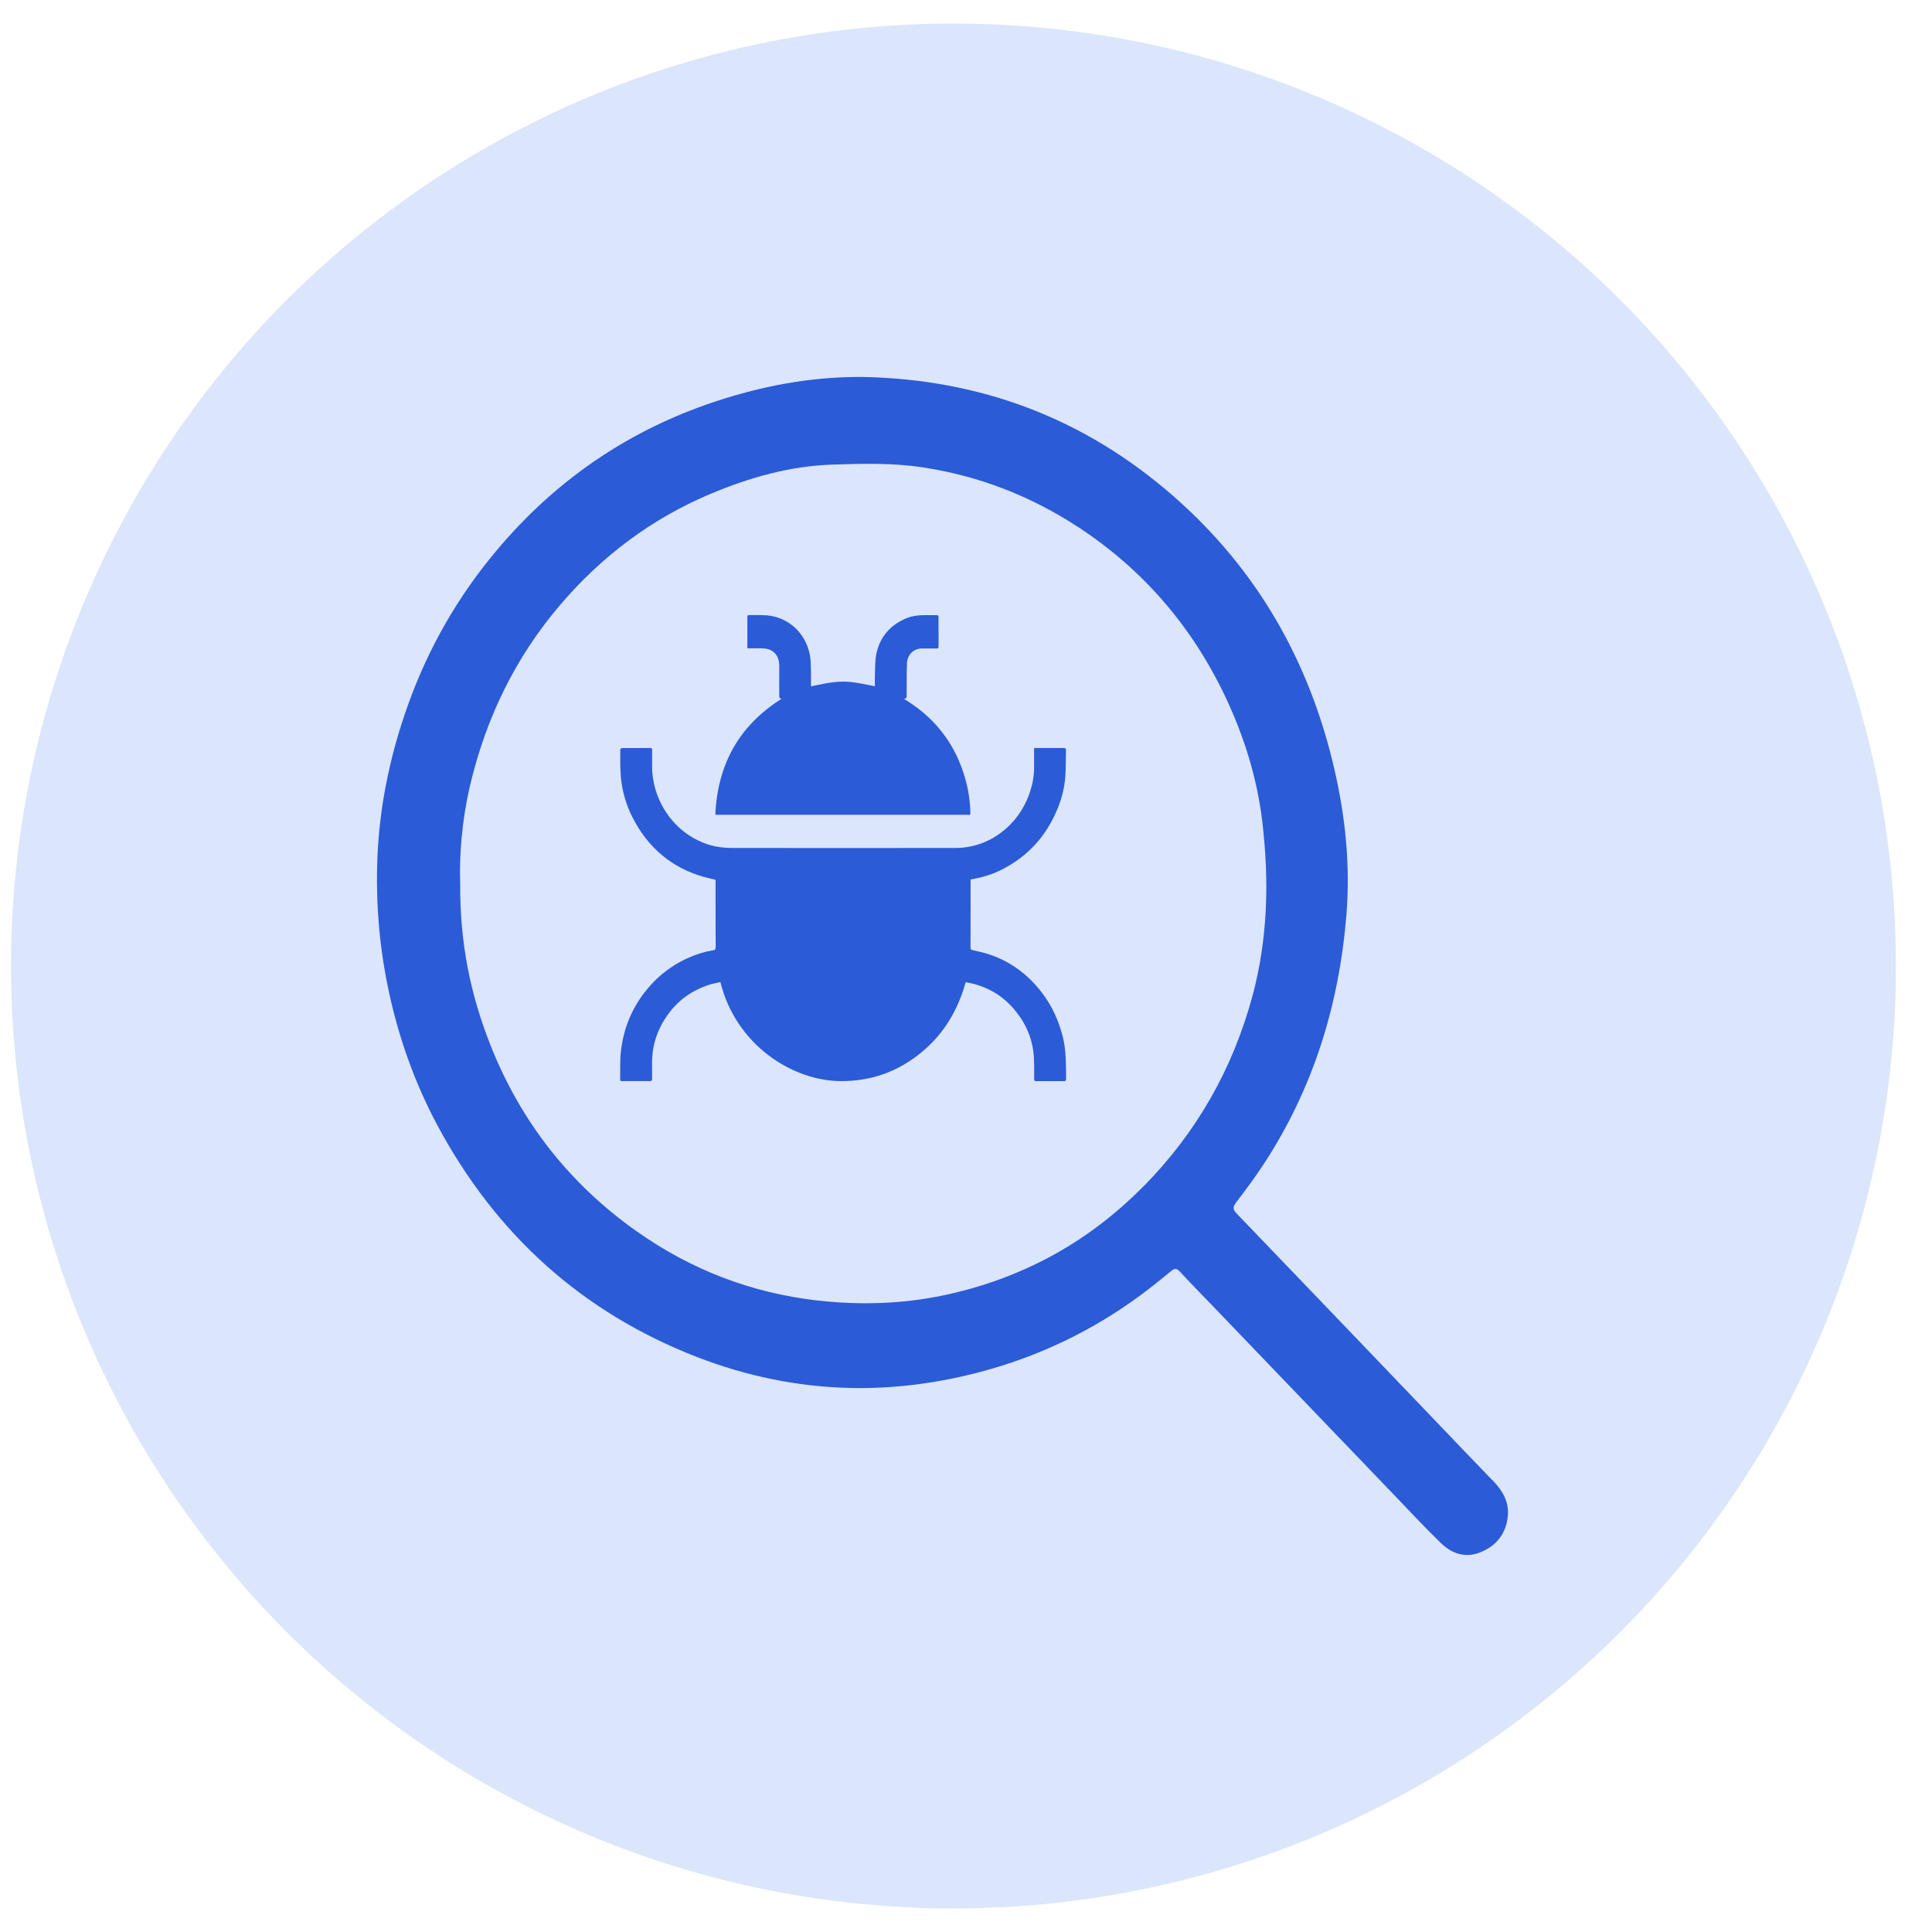
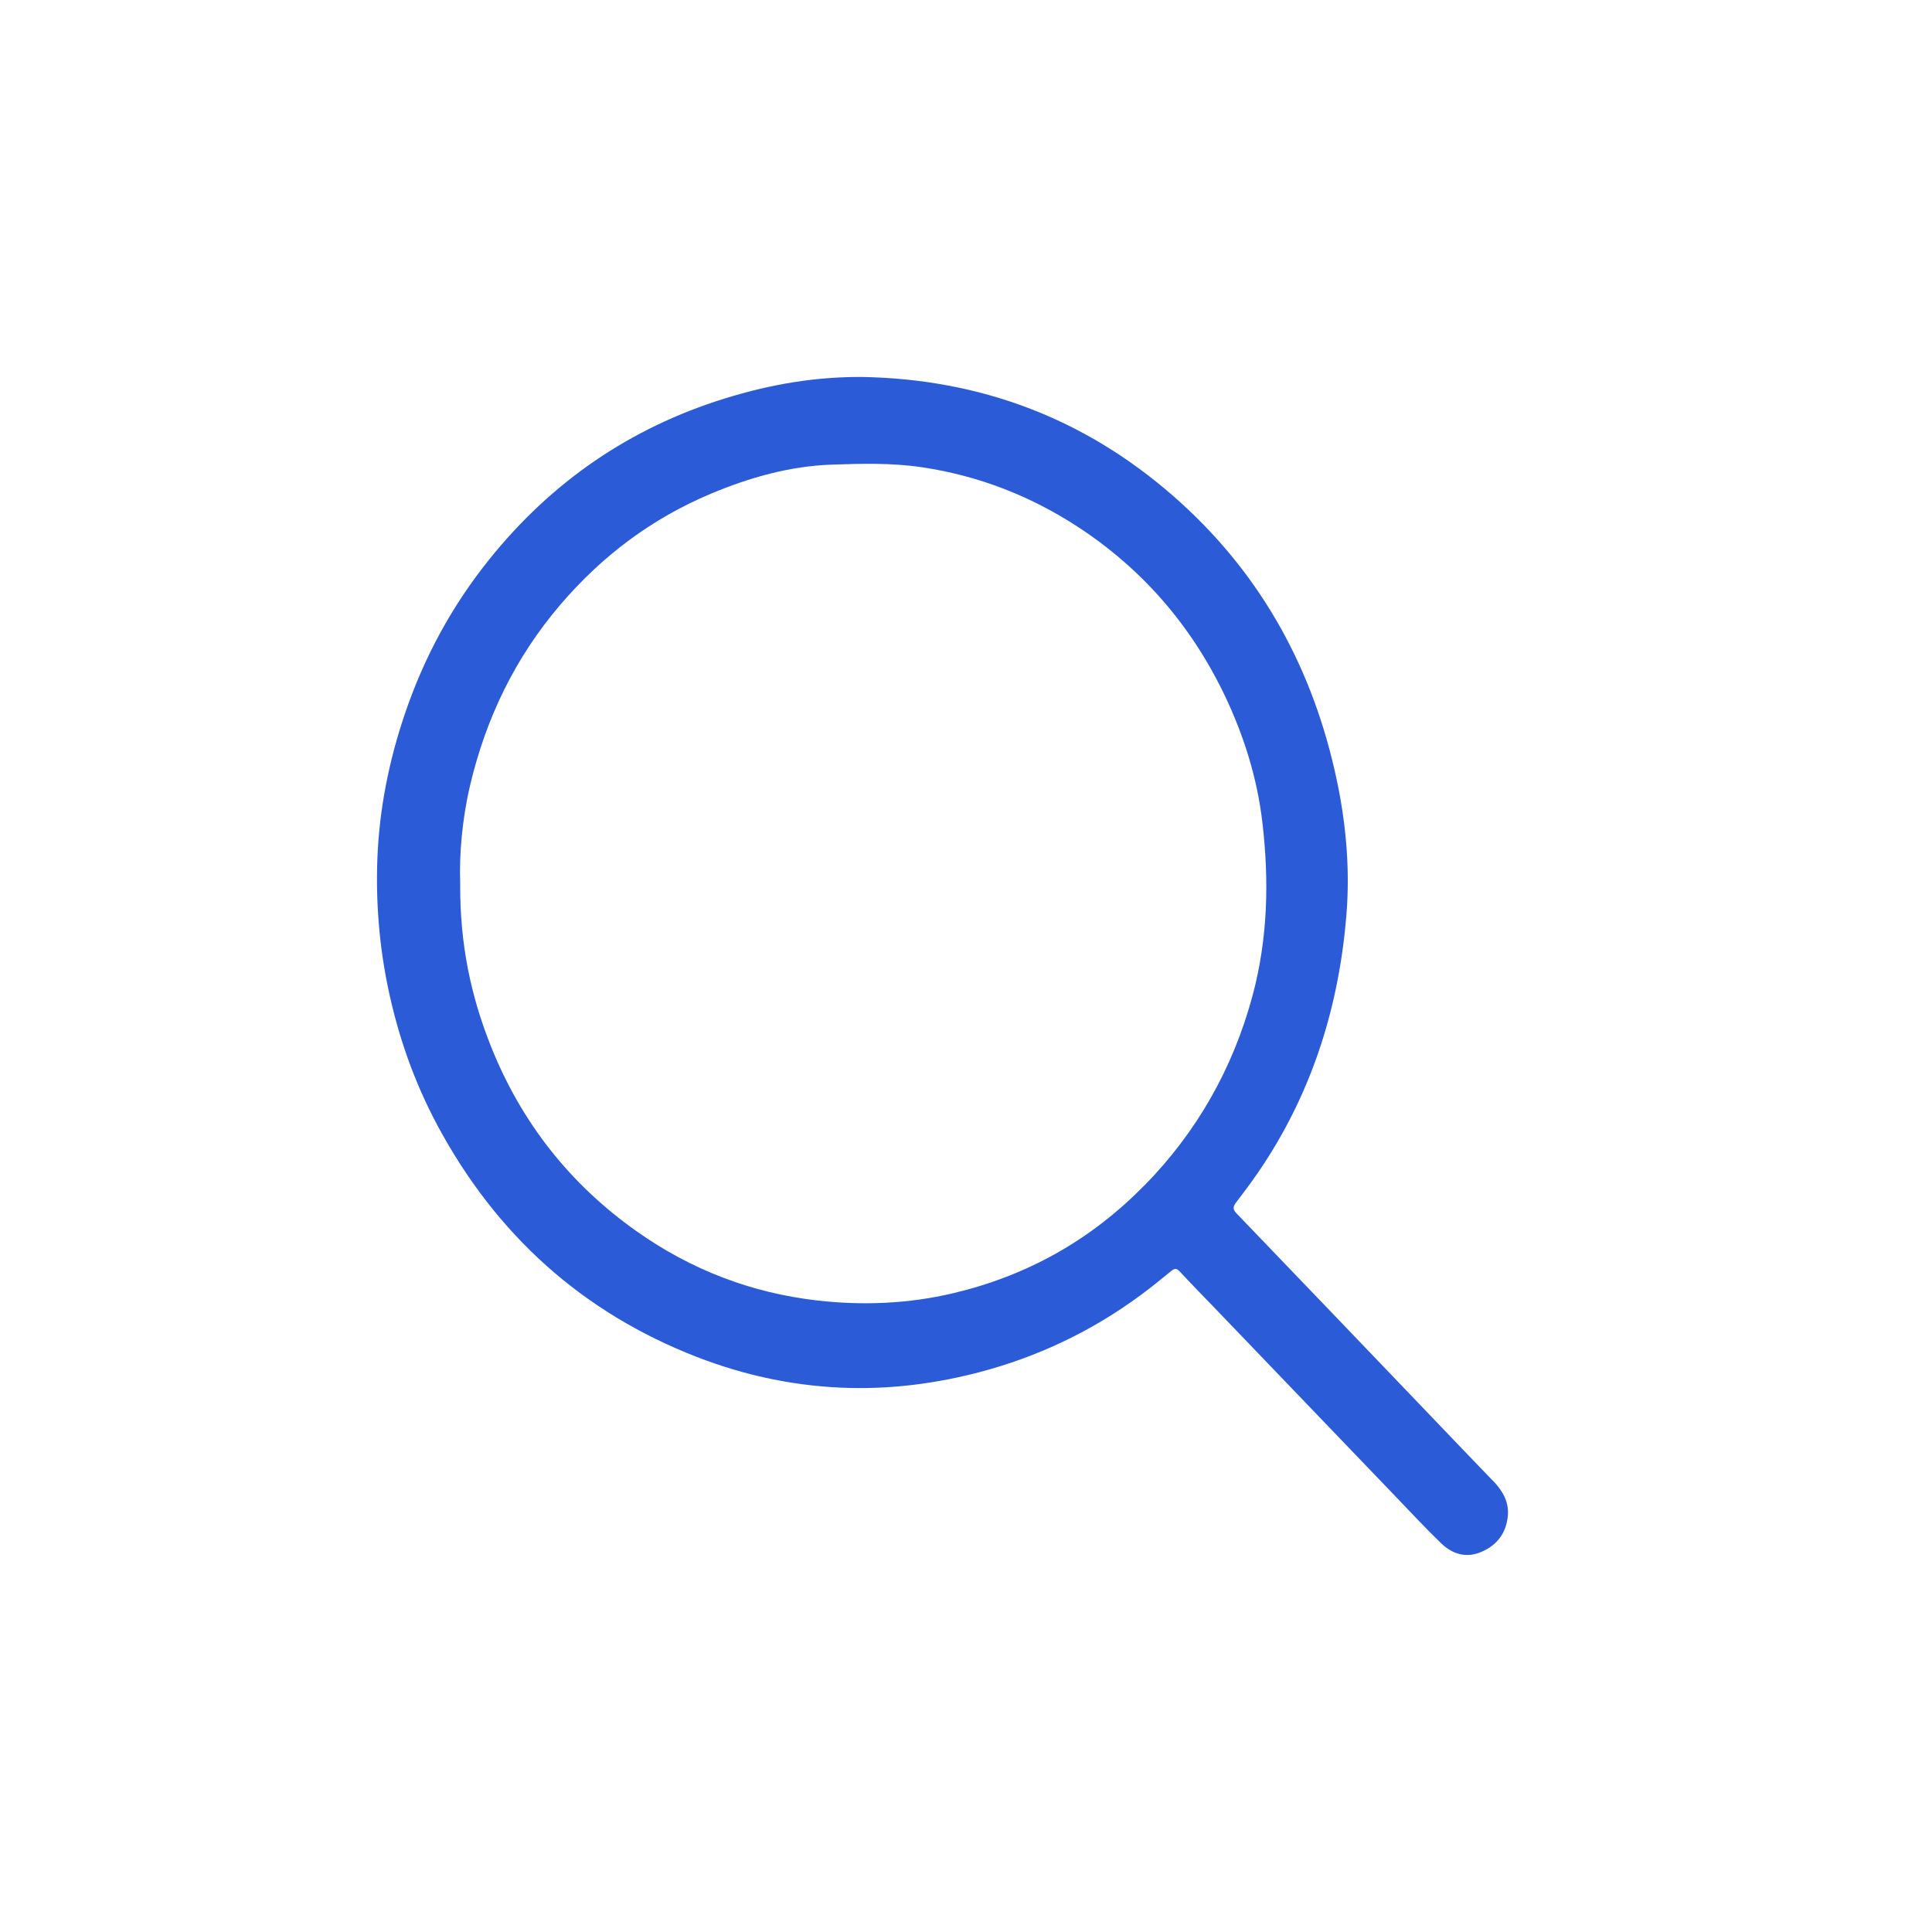
<svg xmlns="http://www.w3.org/2000/svg" width="41" height="41" viewBox="0 0 41 41" fill="none">
-   <circle cx="20.234" cy="20.5" r="20" fill="#DBE5FB" />
  <g clip-path="url(#clip0_5115_2601)">
-     <path d="M22.622 22.902C22.622 22.936 22.609 22.944 22.578 22.944C22.381 22.944 22.186 22.944 21.989 22.944C21.956 22.944 21.947 22.933 21.947 22.898C21.947 22.749 21.949 22.601 21.941 22.454C21.923 22.078 21.788 21.75 21.558 21.464C21.284 21.118 20.927 20.919 20.503 20.845C20.501 20.845 20.498 20.845 20.492 20.848C20.296 21.555 19.909 22.117 19.312 22.512C18.874 22.802 18.395 22.939 17.876 22.943C16.816 22.952 15.613 22.168 15.288 20.841C15.202 20.862 15.115 20.875 15.032 20.904C14.7 21.014 14.42 21.206 14.202 21.492C13.969 21.8 13.84 22.147 13.838 22.544C13.838 22.659 13.838 22.776 13.839 22.892C13.839 22.928 13.831 22.943 13.793 22.943C13.597 22.941 13.401 22.943 13.204 22.943C13.18 22.943 13.159 22.943 13.16 22.906C13.165 22.708 13.154 22.51 13.176 22.315C13.228 21.853 13.391 21.434 13.672 21.069C14.002 20.64 14.424 20.355 14.93 20.211C14.999 20.19 15.07 20.179 15.14 20.166C15.176 20.159 15.188 20.143 15.188 20.103C15.185 19.671 15.185 19.241 15.185 18.809C15.185 18.763 15.185 18.717 15.185 18.67C15.098 18.649 15.011 18.631 14.925 18.606C14.253 18.412 13.753 17.992 13.425 17.351C13.289 17.085 13.206 16.801 13.177 16.504C13.158 16.306 13.165 16.106 13.163 15.907C13.163 15.896 13.184 15.876 13.194 15.876C13.399 15.874 13.602 15.876 13.806 15.874C13.839 15.874 13.839 15.895 13.839 15.918C13.839 16.026 13.839 16.135 13.839 16.242C13.83 16.944 14.254 17.618 14.931 17.887C15.13 17.966 15.335 17.995 15.545 17.995C17.123 17.996 18.702 17.998 20.281 17.995C21.006 17.994 21.607 17.505 21.838 16.863C21.907 16.671 21.949 16.474 21.945 16.267C21.944 16.139 21.945 16.009 21.945 15.874C22.151 15.874 22.349 15.874 22.546 15.874C22.621 15.874 22.622 15.876 22.621 15.955C22.617 16.133 22.62 16.312 22.607 16.489C22.59 16.72 22.531 16.942 22.445 17.156C22.209 17.74 21.816 18.169 21.272 18.448C21.073 18.551 20.861 18.616 20.644 18.655C20.63 18.658 20.615 18.662 20.598 18.666V18.786C20.598 19.227 20.598 19.669 20.596 20.109C20.596 20.144 20.609 20.155 20.637 20.162C20.76 20.192 20.885 20.216 21.003 20.257C21.467 20.415 21.844 20.702 22.14 21.105C22.335 21.368 22.465 21.663 22.549 21.983C22.629 22.284 22.62 22.59 22.624 22.896L22.622 22.902Z" fill="#2B5BD7" />
-     <path d="M20.539 17.291C18.957 17.291 17.373 17.291 15.789 17.291C15.602 17.291 15.415 17.291 15.228 17.291C15.216 17.291 15.204 17.29 15.18 17.288C15.23 16.201 15.699 15.386 16.591 14.827C16.537 14.83 16.537 14.795 16.537 14.752C16.537 14.544 16.535 14.336 16.537 14.127C16.537 13.983 16.486 13.867 16.362 13.8C16.315 13.774 16.258 13.765 16.205 13.761C16.107 13.755 16.011 13.759 15.913 13.759C15.896 13.759 15.88 13.758 15.86 13.757V13.659C15.86 13.472 15.86 13.287 15.86 13.1C15.86 13.079 15.856 13.053 15.888 13.053C16.051 13.058 16.216 13.042 16.375 13.072C16.817 13.156 17.118 13.505 17.189 13.913C17.212 14.039 17.206 14.169 17.21 14.299C17.213 14.385 17.21 14.47 17.21 14.566C17.437 14.518 17.66 14.466 17.89 14.465C18.121 14.464 18.341 14.522 18.567 14.563C18.567 14.472 18.563 14.386 18.567 14.299C18.575 14.15 18.569 13.996 18.602 13.854C18.684 13.502 18.901 13.265 19.22 13.126C19.355 13.068 19.496 13.054 19.639 13.054C19.717 13.054 19.794 13.056 19.872 13.054C19.904 13.054 19.917 13.062 19.917 13.096C19.917 13.305 19.917 13.513 19.918 13.721C19.918 13.753 19.909 13.762 19.879 13.762C19.772 13.761 19.665 13.761 19.558 13.762C19.392 13.765 19.256 13.892 19.248 14.067C19.239 14.272 19.242 14.477 19.241 14.683C19.241 14.706 19.241 14.731 19.241 14.755C19.242 14.793 19.242 14.83 19.18 14.829C19.221 14.854 19.251 14.874 19.282 14.893C19.885 15.284 20.294 15.832 20.49 16.547C20.551 16.771 20.586 17 20.593 17.234C20.594 17.292 20.594 17.294 20.537 17.294L20.539 17.291Z" fill="#2B5BD7" />
    <path d="M31.666 31.408C31.281 31.01 30.898 30.608 30.515 30.208C29.091 28.722 27.669 27.234 26.242 25.751C26.156 25.661 26.164 25.609 26.234 25.515C26.441 25.244 26.647 24.969 26.833 24.681C27.869 23.092 28.418 21.325 28.573 19.416C28.657 18.38 28.554 17.353 28.323 16.348C27.792 14.021 26.66 12.065 24.898 10.526C22.996 8.863 20.79 8.05 18.319 8C17.358 7.992 16.399 8.139 15.369 8.46C13.378 9.08 11.707 10.217 10.372 11.885C9.591 12.859 8.999 13.948 8.594 15.143C8.258 16.133 8.051 17.154 8.009 18.209C7.973 19.139 8.047 20.058 8.236 20.968C8.448 21.985 8.788 22.952 9.272 23.862C10.527 26.212 12.366 27.853 14.778 28.793C15.834 29.204 16.927 29.43 18.053 29.455C18.976 29.475 19.89 29.354 20.787 29.119C22.022 28.794 23.163 28.254 24.203 27.487C24.427 27.322 24.645 27.145 24.861 26.968C24.932 26.911 24.973 26.916 25.036 26.983C25.27 27.235 25.511 27.482 25.75 27.729C27.018 29.052 28.288 30.373 29.556 31.695C29.896 32.048 30.23 32.41 30.583 32.751C30.825 32.983 31.117 33.072 31.441 32.932C31.769 32.79 31.966 32.535 31.999 32.164C32.026 31.852 31.871 31.616 31.669 31.408H31.666ZM24.28 25.161C23.139 26.325 21.784 27.076 20.231 27.443C19.279 27.668 18.322 27.708 17.35 27.599C15.949 27.439 14.667 26.949 13.505 26.126C12.103 25.134 11.059 23.823 10.409 22.181C9.993 21.128 9.757 20.036 9.766 18.742C9.745 18.145 9.804 17.406 9.973 16.679C10.312 15.234 10.94 13.947 11.888 12.837C12.776 11.795 13.837 11.003 15.08 10.48C15.907 10.133 16.76 9.891 17.654 9.86C18.29 9.838 18.929 9.821 19.566 9.916C20.761 10.094 21.868 10.522 22.891 11.192C24.241 12.079 25.275 13.266 25.988 14.753C26.394 15.605 26.678 16.501 26.789 17.447C26.935 18.686 26.906 19.916 26.582 21.126C26.162 22.685 25.393 24.029 24.283 25.161H24.28Z" fill="#2B5BD7" />
  </g>
  <defs>
    <clipPath id="clip0_5115_2601">
      <rect width="24" height="25" fill="white" transform="translate(8 8)" />
    </clipPath>
  </defs>
</svg>